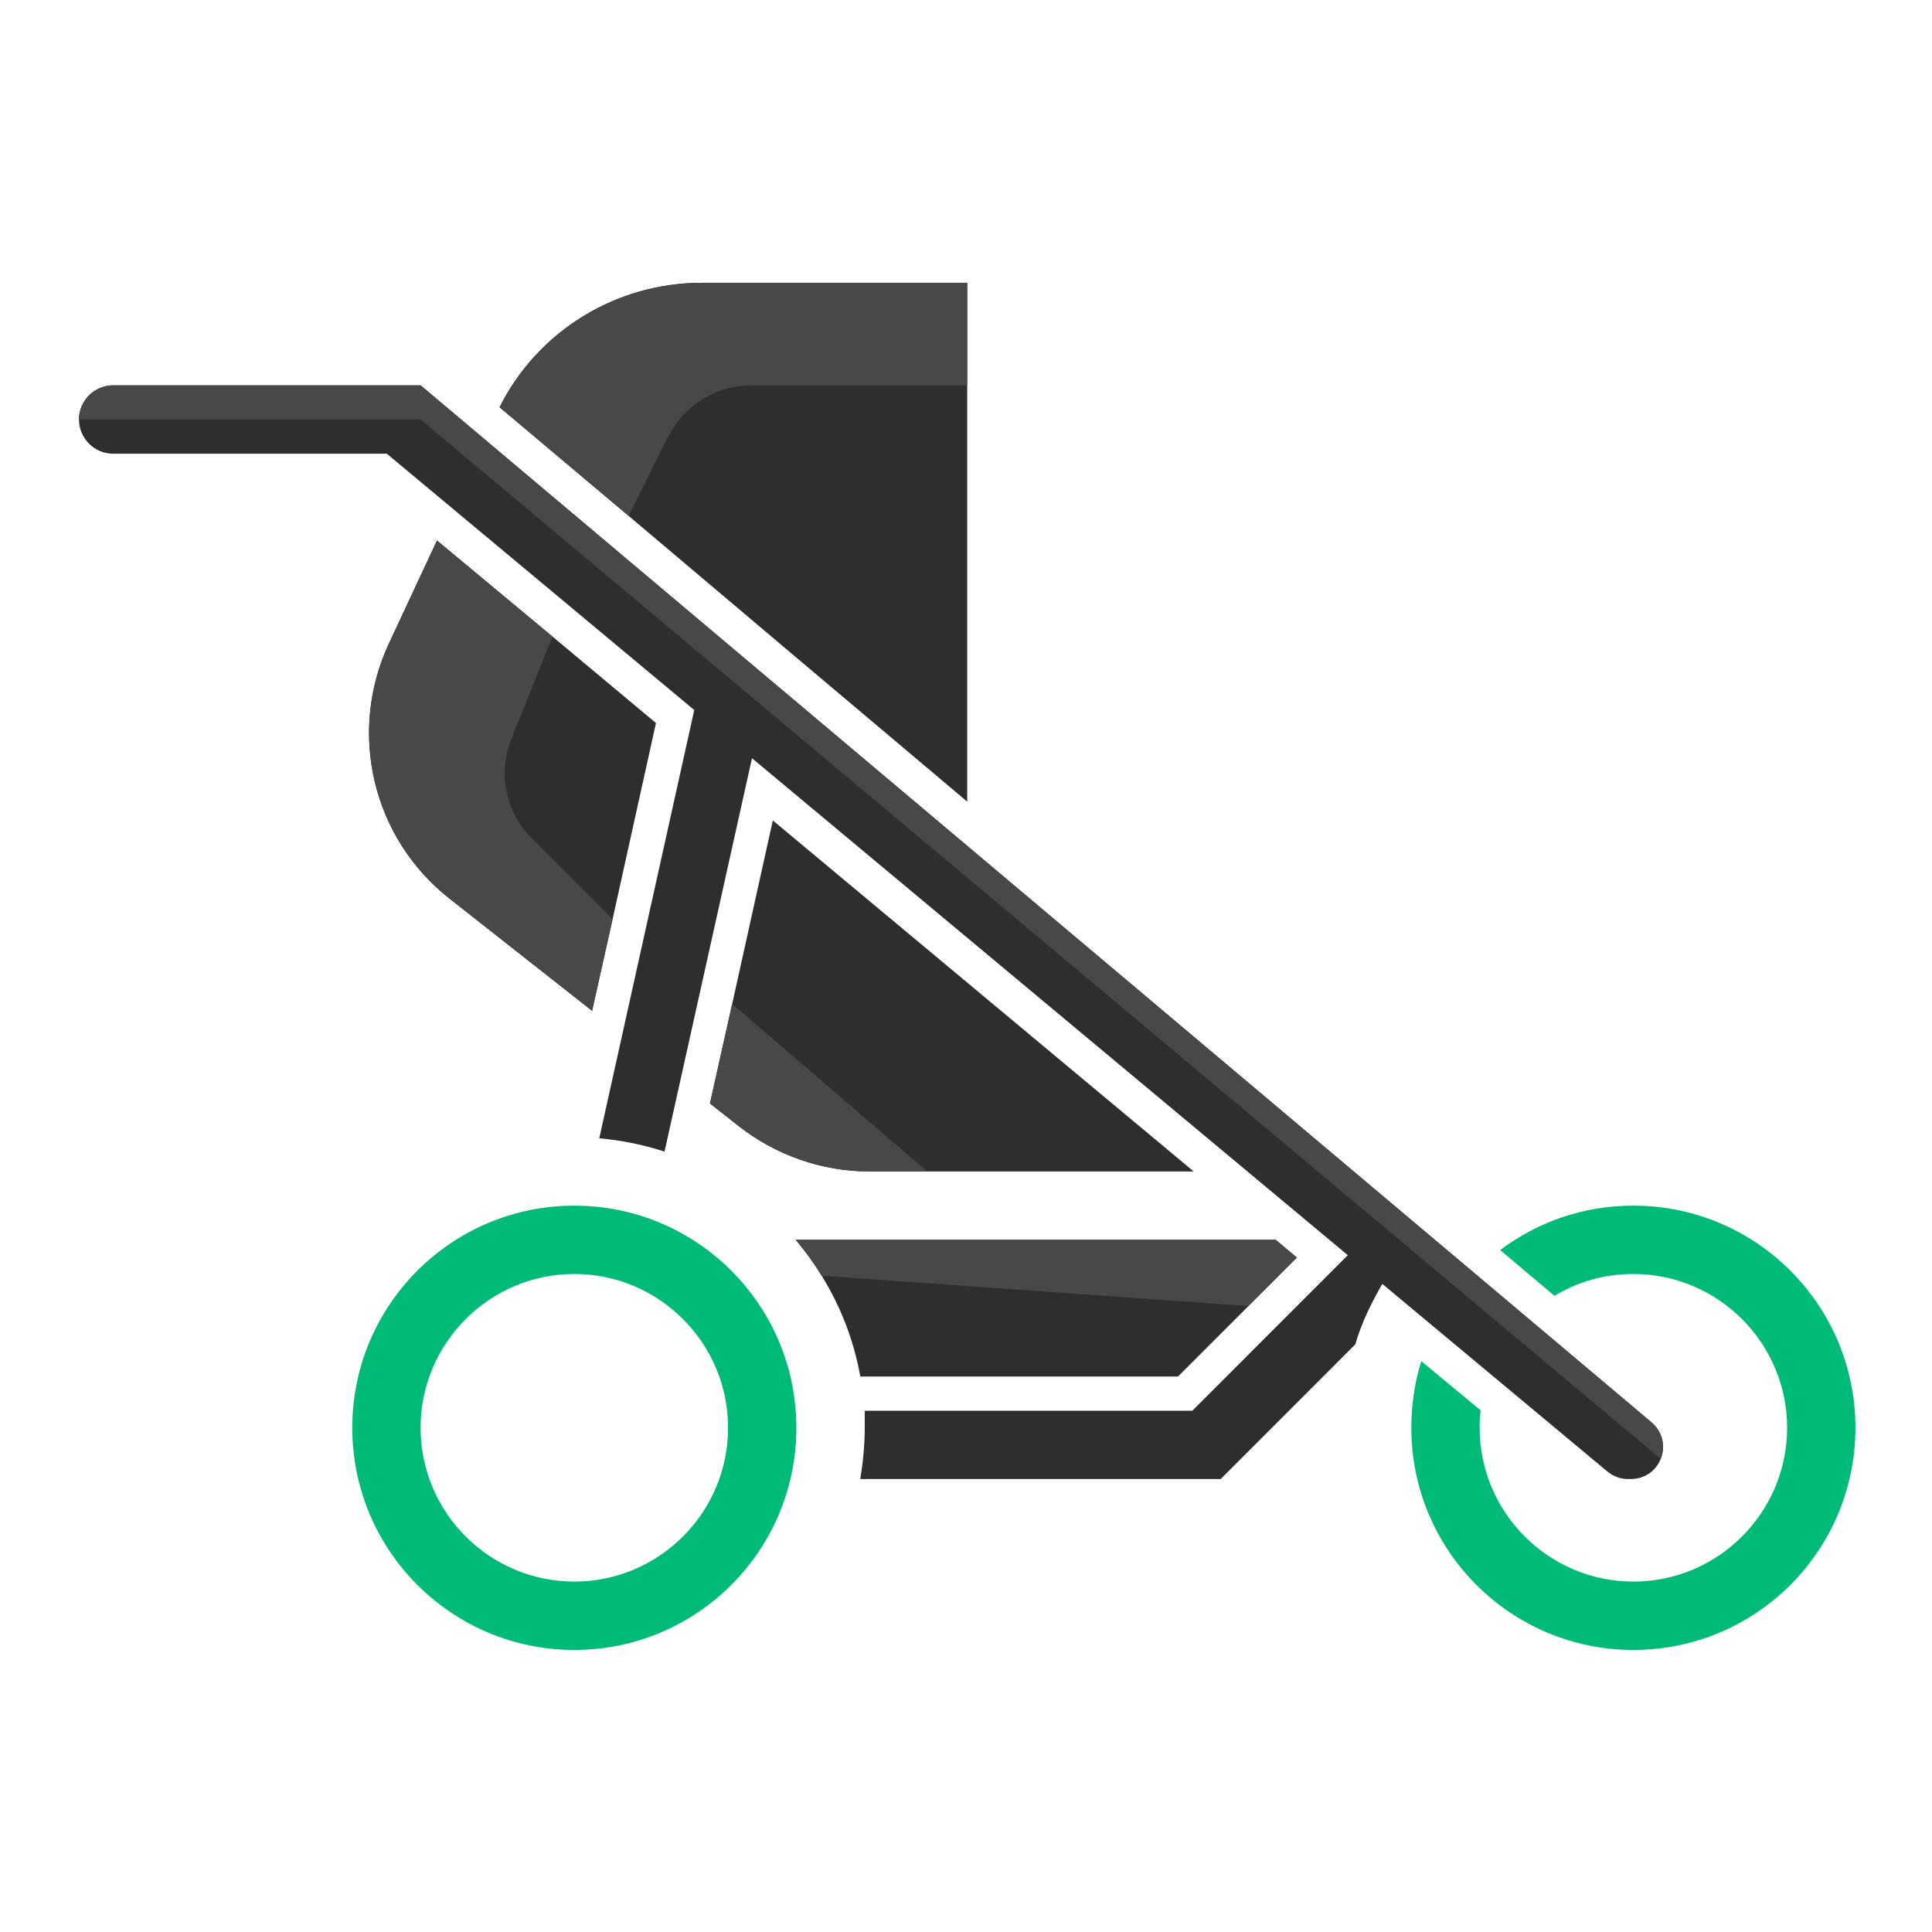
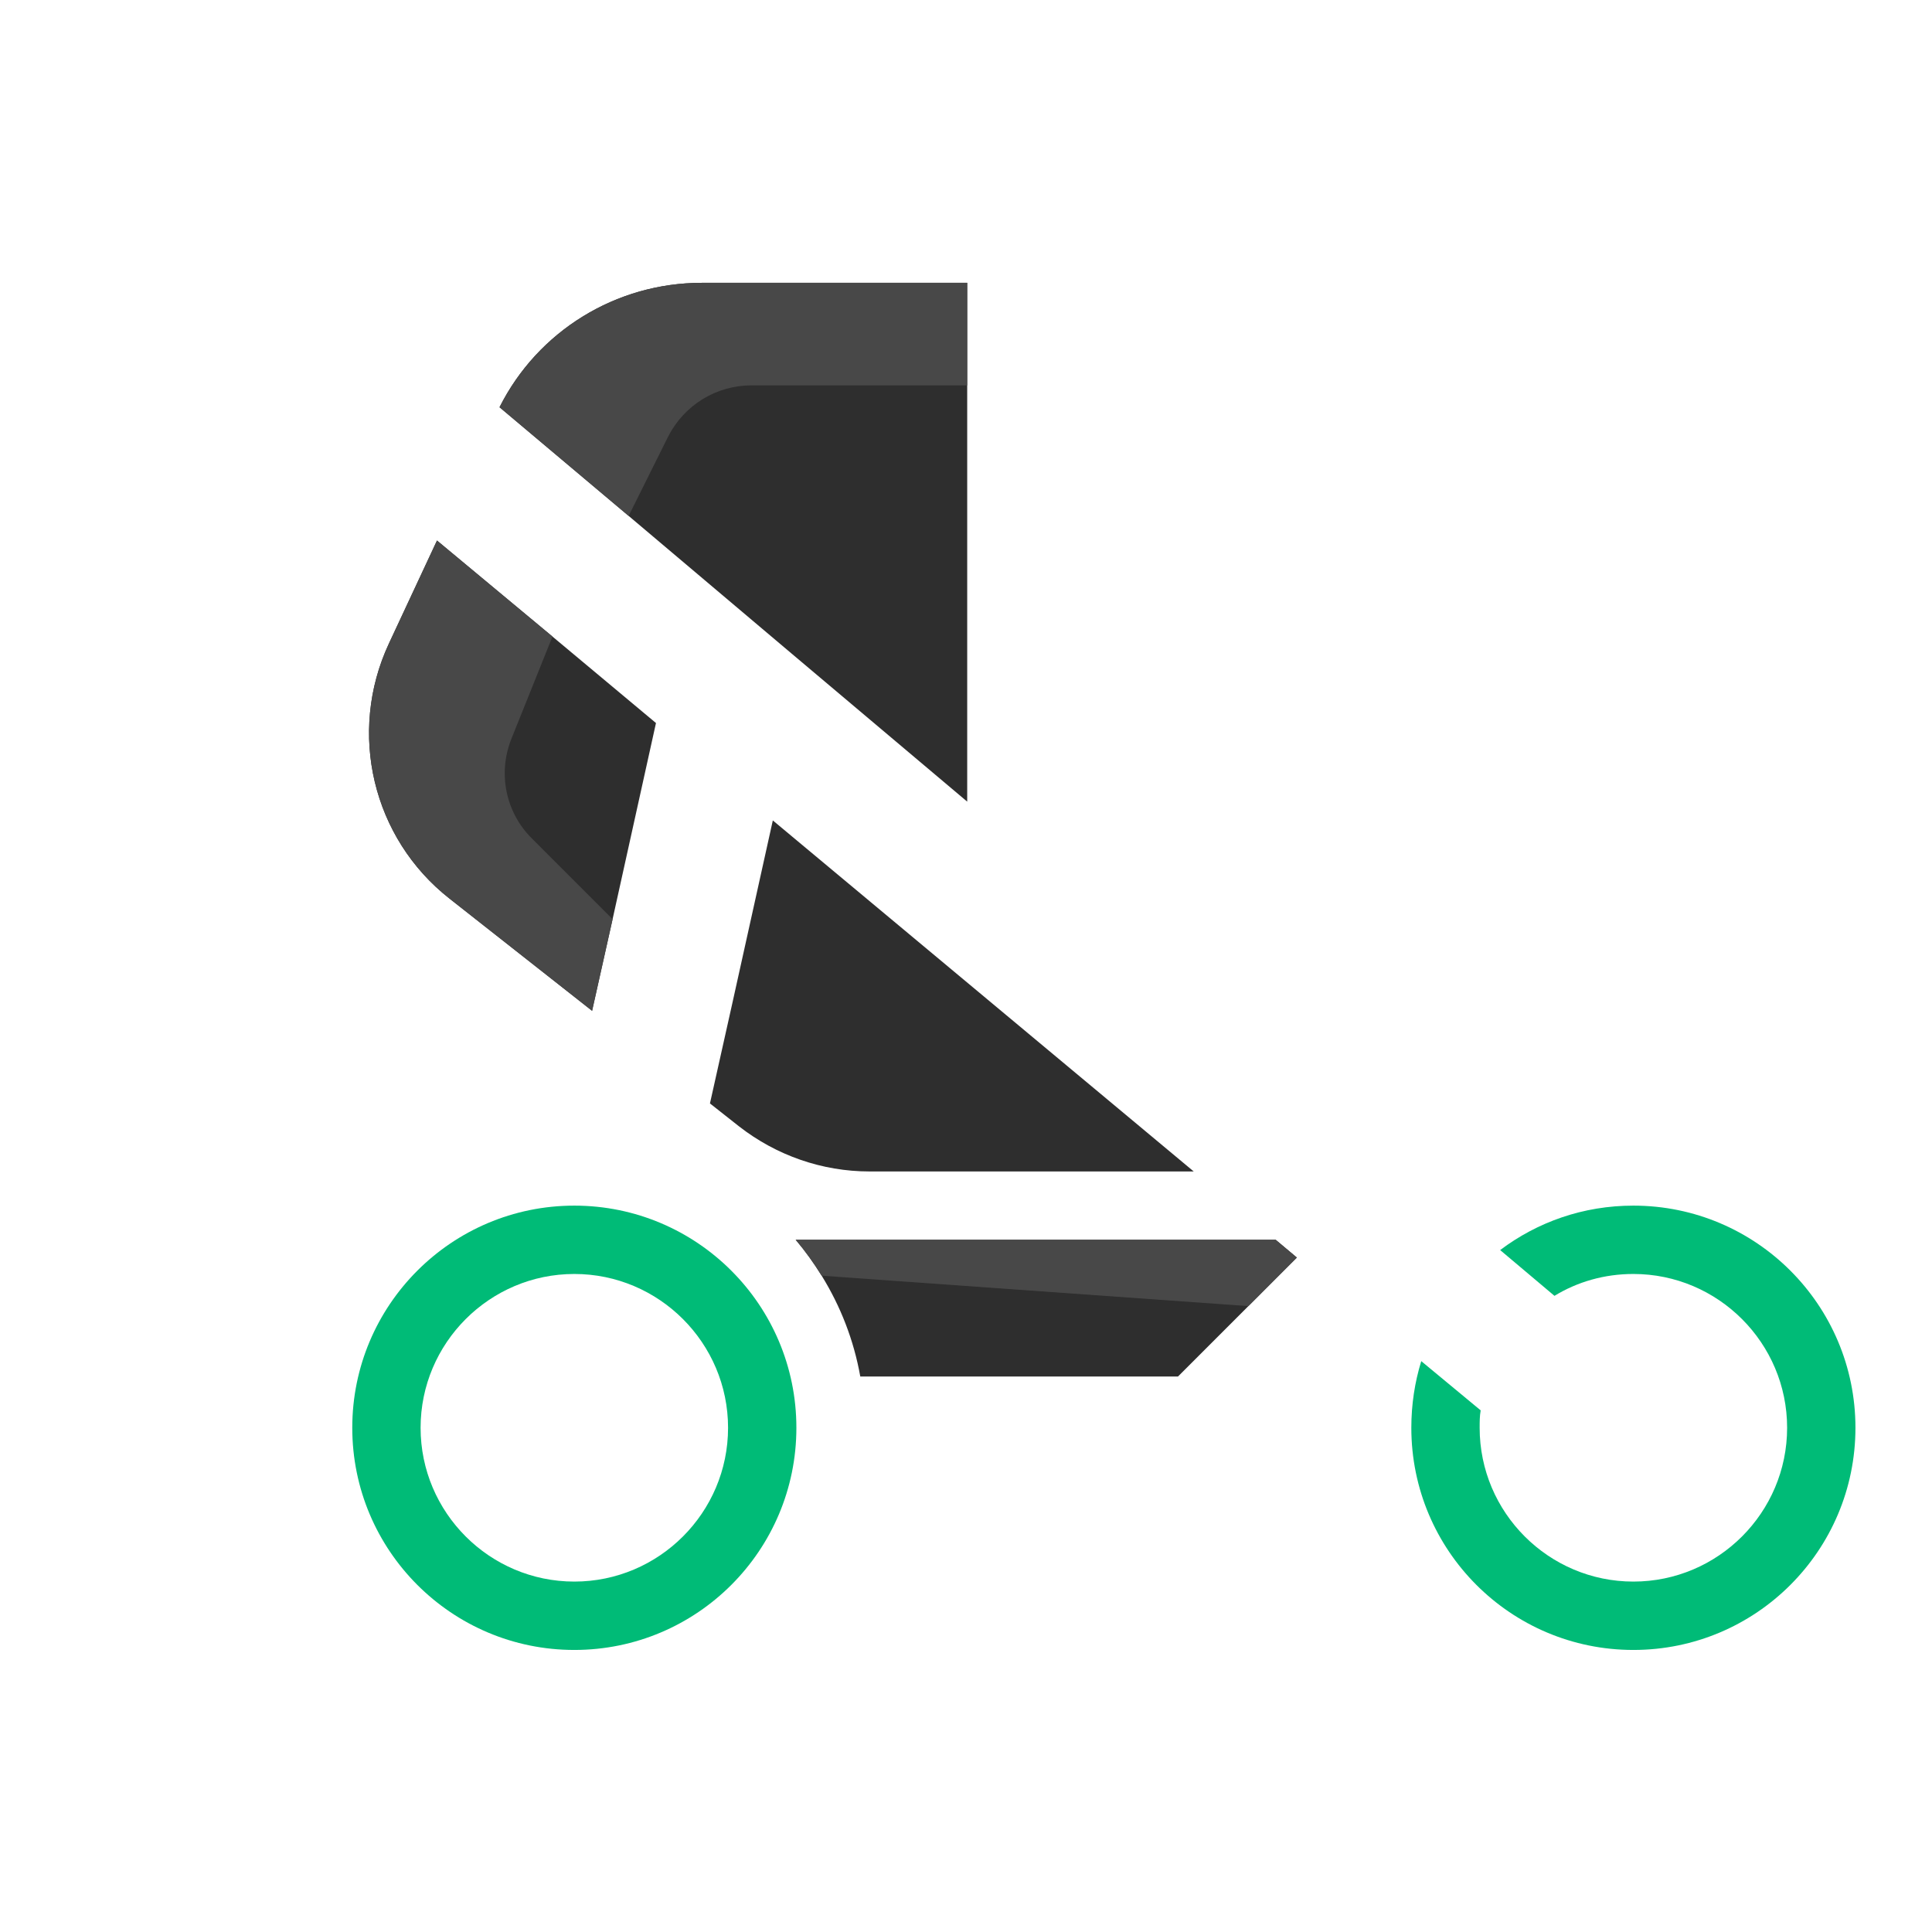
<svg xmlns="http://www.w3.org/2000/svg" fill="none" viewBox="0 0 96 96" height="96" width="96">
  <g clip-path="url(#clip0_5686_944)">
    <path fill="#00BB77" d="M81.162 59.907C78.667 59.907 76.392 60.722 74.542 62.115L77.241 64.39C78.378 63.694 79.719 63.303 81.162 63.303C85.372 63.303 88.801 66.734 88.801 70.946C88.801 75.158 85.372 78.588 81.162 78.588C76.952 78.588 73.523 75.158 73.523 70.946C73.523 70.657 73.523 70.368 73.574 70.08L70.621 67.634C70.298 68.687 70.128 69.791 70.128 70.946C70.128 77.043 75.068 81.985 81.162 81.985C87.257 81.985 92.196 77.043 92.196 70.946C92.196 64.849 87.257 59.907 81.162 59.907Z" />
    <path fill="#00BB77" d="M28.538 63.303C32.748 63.303 36.177 66.734 36.177 70.946C36.177 75.158 32.748 78.588 28.538 78.588C24.328 78.588 20.899 75.158 20.899 70.946C20.899 66.734 24.328 63.303 28.538 63.303ZM28.538 59.907C22.444 59.907 17.504 64.849 17.504 70.946C17.504 77.043 22.444 81.985 28.538 81.985C34.632 81.985 39.572 77.043 39.572 70.946C39.572 64.849 34.632 59.907 28.538 59.907Z" />
    <path fill="#2E2E2E" d="M64.441 62.488L58.534 68.398H42.747C42.424 66.581 41.762 64.9 40.828 63.388C40.438 62.76 40.014 62.166 39.538 61.605H63.389L64.441 62.488Z" />
    <path fill="#2E2E2E" d="M32.595 35.927L30.439 45.675L29.421 50.227L22.342 44.656C18.506 41.65 17.266 36.403 19.32 31.987L21.714 26.858L27.452 31.63L32.595 35.927Z" />
    <path fill="#2E2E2E" d="M48.06 14.053V39.833L39.318 32.462L31.237 25.635L24.821 20.235C26.722 16.448 30.609 14.053 34.87 14.053H48.06Z" />
    <path fill="#2E2E2E" d="M59.315 58.209H43.205C40.845 58.209 38.571 57.41 36.72 55.967L35.277 54.829L36.381 49.887L38.401 40.767L59.315 58.209Z" />
    <path fill="#484848" d="M64.441 62.488L62.031 64.9L40.828 63.388C40.438 62.76 40.014 62.166 39.538 61.605H63.389L64.441 62.488Z" />
    <path fill="#484848" d="M48.06 14.053V19.148H37.349C35.583 19.148 33.987 20.133 33.19 21.712L31.237 25.635L24.821 20.235C26.722 16.448 30.609 14.053 34.87 14.053H48.06Z" />
    <path fill="#484848" d="M30.439 45.675L29.421 50.227L22.342 44.656C18.506 41.65 17.266 36.403 19.32 31.987L21.714 26.858L27.452 31.63L25.398 36.742C24.736 38.441 25.126 40.359 26.416 41.65L30.439 45.675Z" />
-     <path fill="#484848" d="M46.074 58.209H43.205C40.845 58.209 38.571 57.41 36.72 55.967L35.277 54.829L36.381 49.887L46.074 58.209Z" />
-     <path fill="#2E2E2E" d="M82.52 72.491C82.3 73.052 81.757 73.493 81.027 73.493H80.891C80.517 73.493 80.161 73.357 79.872 73.12L68.685 63.796C68.142 64.747 67.65 65.732 67.344 66.802L64.051 70.097L60.656 73.493H42.747C42.883 72.661 42.968 71.812 42.968 70.946C42.968 70.657 42.968 70.385 42.968 70.097H59.247L66.971 62.369L37.366 37.676L33.02 57.224C31.984 56.884 30.898 56.663 29.777 56.561L34.497 35.282L19.219 22.544H5.621C4.688 22.544 3.924 21.78 3.924 20.846C3.924 19.912 4.688 19.148 5.621 19.148H20.899L21.001 19.233L82.062 70.674C82.639 71.166 82.758 71.897 82.52 72.491Z" />
-     <path fill="#484848" d="M82.52 72.491L20.899 20.846H3.924C3.924 19.912 4.688 19.148 5.621 19.148H20.899L21.001 19.233L82.062 70.674C82.639 71.166 82.758 71.897 82.52 72.491Z" />
  </g>
  <defs>
    <clipPath id="clip0_5686_944">
      <rect transform="translate(3.924 14.053)" fill="white" height="67.931" width="88.273" />
    </clipPath>
  </defs>
</svg>